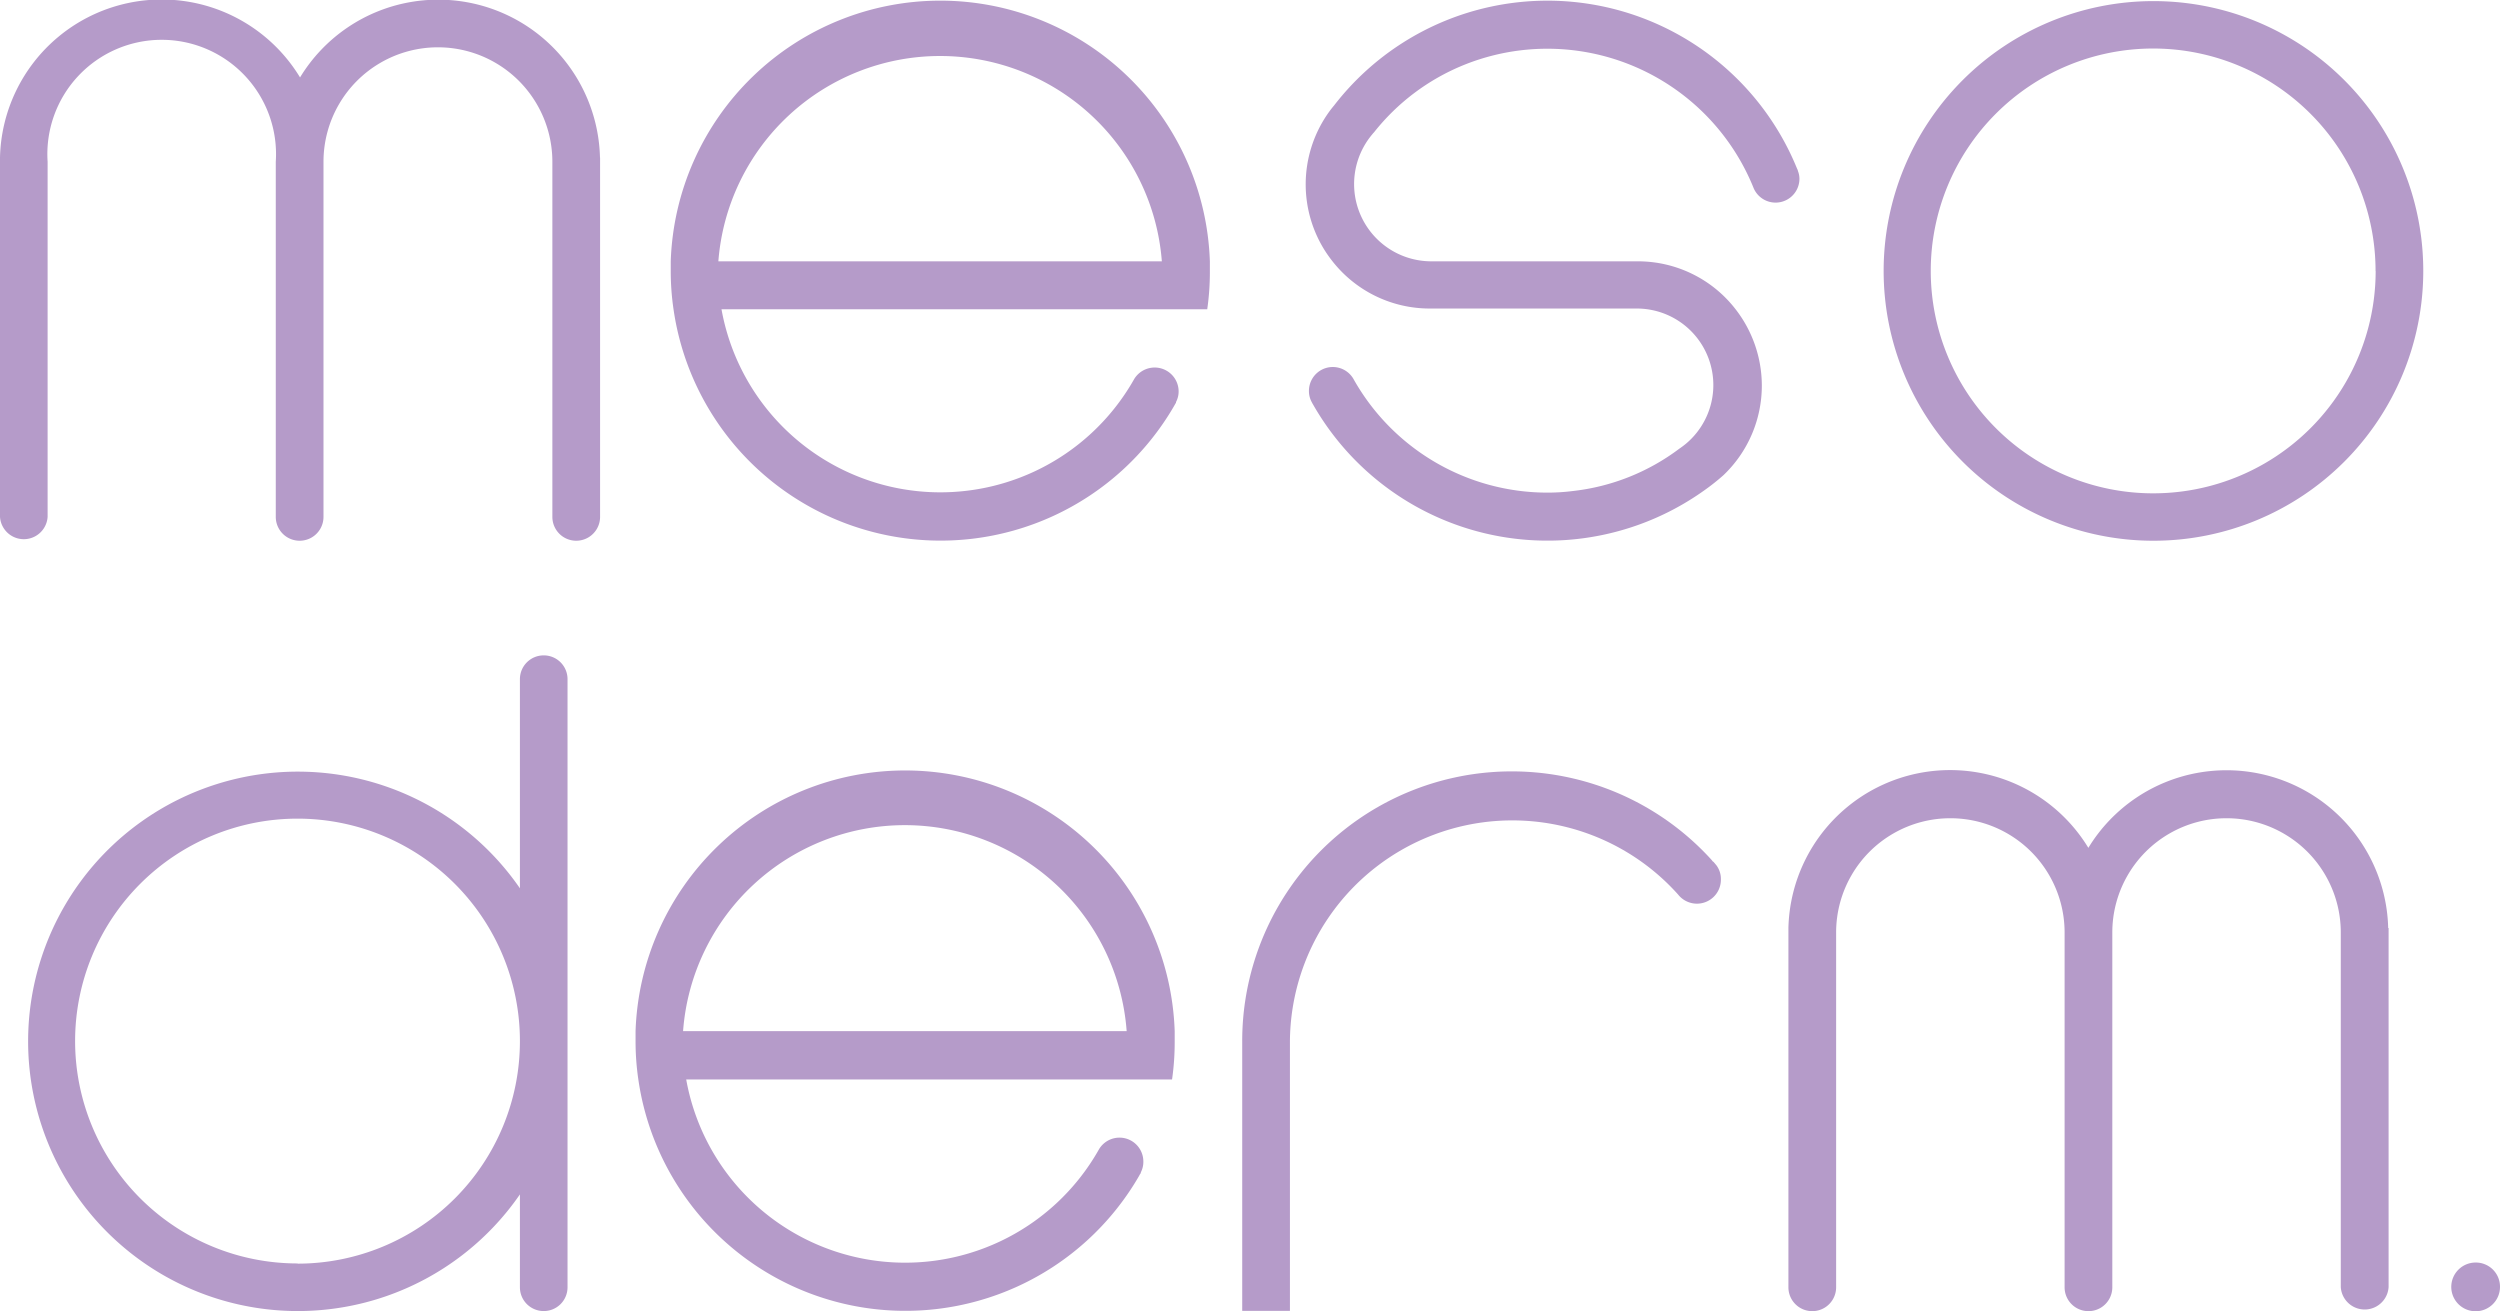
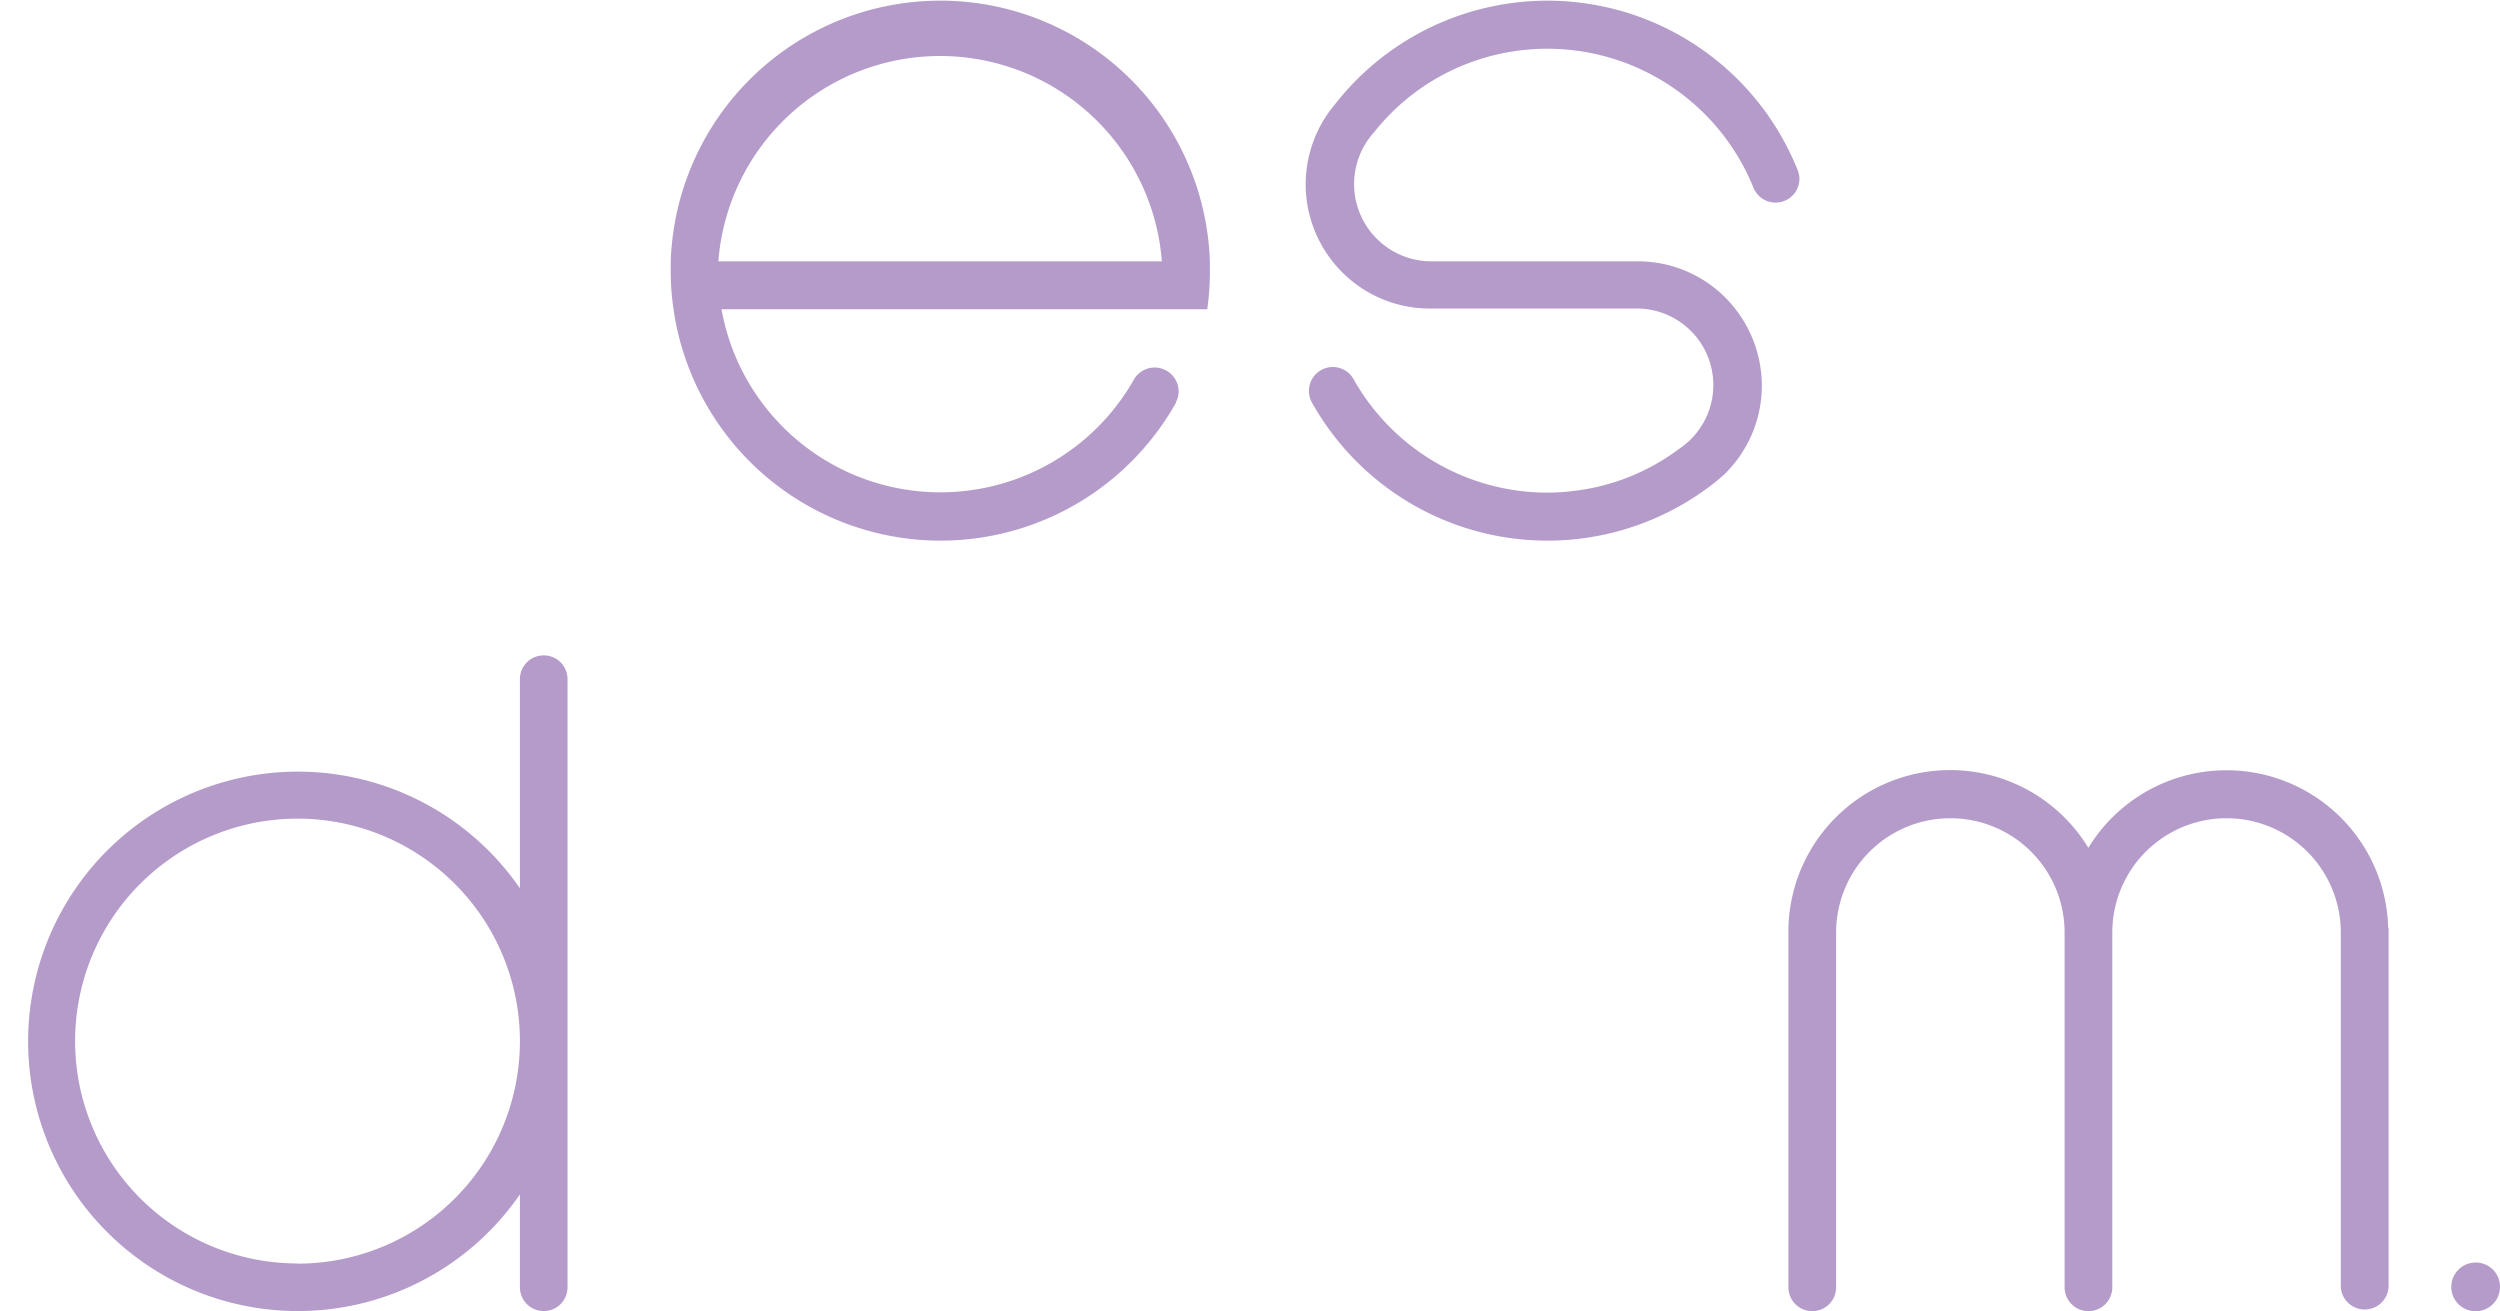
<svg xmlns="http://www.w3.org/2000/svg" viewBox="0 0 247.3 129.69">
  <defs>
    <style>.cls-1{fill:#b59bc9;}</style>
  </defs>
  <g id="Capa_2" data-name="Capa 2">
    <g id="Capa_1-2" data-name="Capa 1">
      <path class="cls-1" d="M247.3,127.29a2.41,2.41,0,1,1-2.4-2.4A2.39,2.39,0,0,1,247.3,127.29Z" />
-       <path class="cls-1" d="M239.71,26.8A26.69,26.69,0,1,1,213,.11,26.68,26.68,0,0,1,239.71,26.8Zm-4.72,0a22,22,0,1,0-22,22A22,22,0,0,0,235,26.8Z" />
      <path class="cls-1" d="M51.43,67.18V87.87a26.68,26.68,0,1,0,0,30.28v9.19a2.35,2.35,0,0,0,2.35,2.35h0a2.35,2.35,0,0,0,2.36-2.35V67.18a2.35,2.35,0,0,0-2.36-2.35h0A2.35,2.35,0,0,0,51.43,67.18Zm-22,57.8a22,22,0,1,1,22-22A22,22,0,0,1,29.46,125Z" />
      <path class="cls-1" d="M119.68,26.8c0-.32,0-.64,0-.95a26.68,26.68,0,0,0-53.33,0h0v.95a25.9,25.9,0,0,0,.27,3.76,26.69,26.69,0,0,0,49.55,9.55c.05-.09.1-.18.16-.27l0-.07a2.22,2.22,0,0,0,.26-1.06,2.37,2.37,0,0,0-4.45-1.12,22,22,0,0,1-40.77-7h48.05A25.9,25.9,0,0,0,119.68,26.8Zm-48.62-.95a22,22,0,0,1,43.87,0Z" />
      <path class="cls-1" d="M178,17.69a2.36,2.36,0,0,1-4.53.92A22,22,0,0,0,144.75,6.45a21.76,21.76,0,0,0-8.84,6.65,1.22,1.22,0,0,0-.15.17,7.64,7.64,0,0,0,5.83,12.58H162a12.21,12.21,0,0,1,9.66,4.71,12.33,12.33,0,0,1,2.62,7.56A12.24,12.24,0,0,1,170.49,47a21.68,21.68,0,0,1-1.85,1.47A26.69,26.69,0,0,1,129.88,40a2,2,0,0,1-.11-.2,2.26,2.26,0,0,1-.29-1.13,2.36,2.36,0,0,1,4.44-1.12,22,22,0,0,0,19.13,11.18,19.73,19.73,0,0,0,2.55-.16,21.45,21.45,0,0,0,10.51-4.18c.21-.14.42-.3.62-.46a7.57,7.57,0,0,0-4.81-13.41H141.45a12.23,12.23,0,0,1-9.67-4.71c-.22-.28-.42-.56-.62-.86a12.27,12.27,0,0,1,.1-13.58,11,11,0,0,1,.71-.94,26.66,26.66,0,0,1,45.79,6.24,1,1,0,0,1,.1.27A2.07,2.07,0,0,1,178,17.69Z" />
-       <path class="cls-1" d="M59.36,15.59V51.13a2.36,2.36,0,0,1-4.72,0V16A11.3,11.3,0,1,0,32,16V51.13a2.36,2.36,0,0,1-4.72,0V16A11.31,11.31,0,1,0,4.71,16V51.13a2.36,2.36,0,0,1-4.71,0V15.59H0A16,16,0,0,1,29.68,7.66a16,16,0,0,1,29.67,7.93Z" />
-       <path class="cls-1" d="M170.23,87A2.37,2.37,0,0,1,166,88.49,22,22,0,0,0,127.6,103v26.67h-4.72V103a26.67,26.67,0,0,1,46.49-17.87c0,.06.11.1.16.16l.26.31,0,0A2.25,2.25,0,0,1,170.23,87Z" />
-       <path class="cls-1" d="M116.2,103c0-.33,0-.65,0-1a26.68,26.68,0,0,0-53.33,0h0v1a25.86,25.86,0,0,0,.27,3.75,26.69,26.69,0,0,0,49.55,9.55,1.4,1.4,0,0,1,.16-.26l0-.07a2.25,2.25,0,0,0,.25-1.07,2.36,2.36,0,0,0-4.44-1.12,22,22,0,0,1-40.78-7h48.06A25.86,25.86,0,0,0,116.2,103Zm-48.63-1a22,22,0,0,1,43.88,0Z" />
      <path class="cls-1" d="M236.28,91.8v35.52a2.37,2.37,0,0,1-4.73,0V92.24a11.3,11.3,0,1,0-22.6,0v35.1a2.36,2.36,0,0,1-4.72,0V92.24a11.3,11.3,0,1,0-22.6,0v35.1a2.36,2.36,0,0,1-4.72,0V91.8h0a16,16,0,0,1,29.67-7.93,16,16,0,0,1,29.66,7.93Z" />
    </g>
  </g>
</svg>